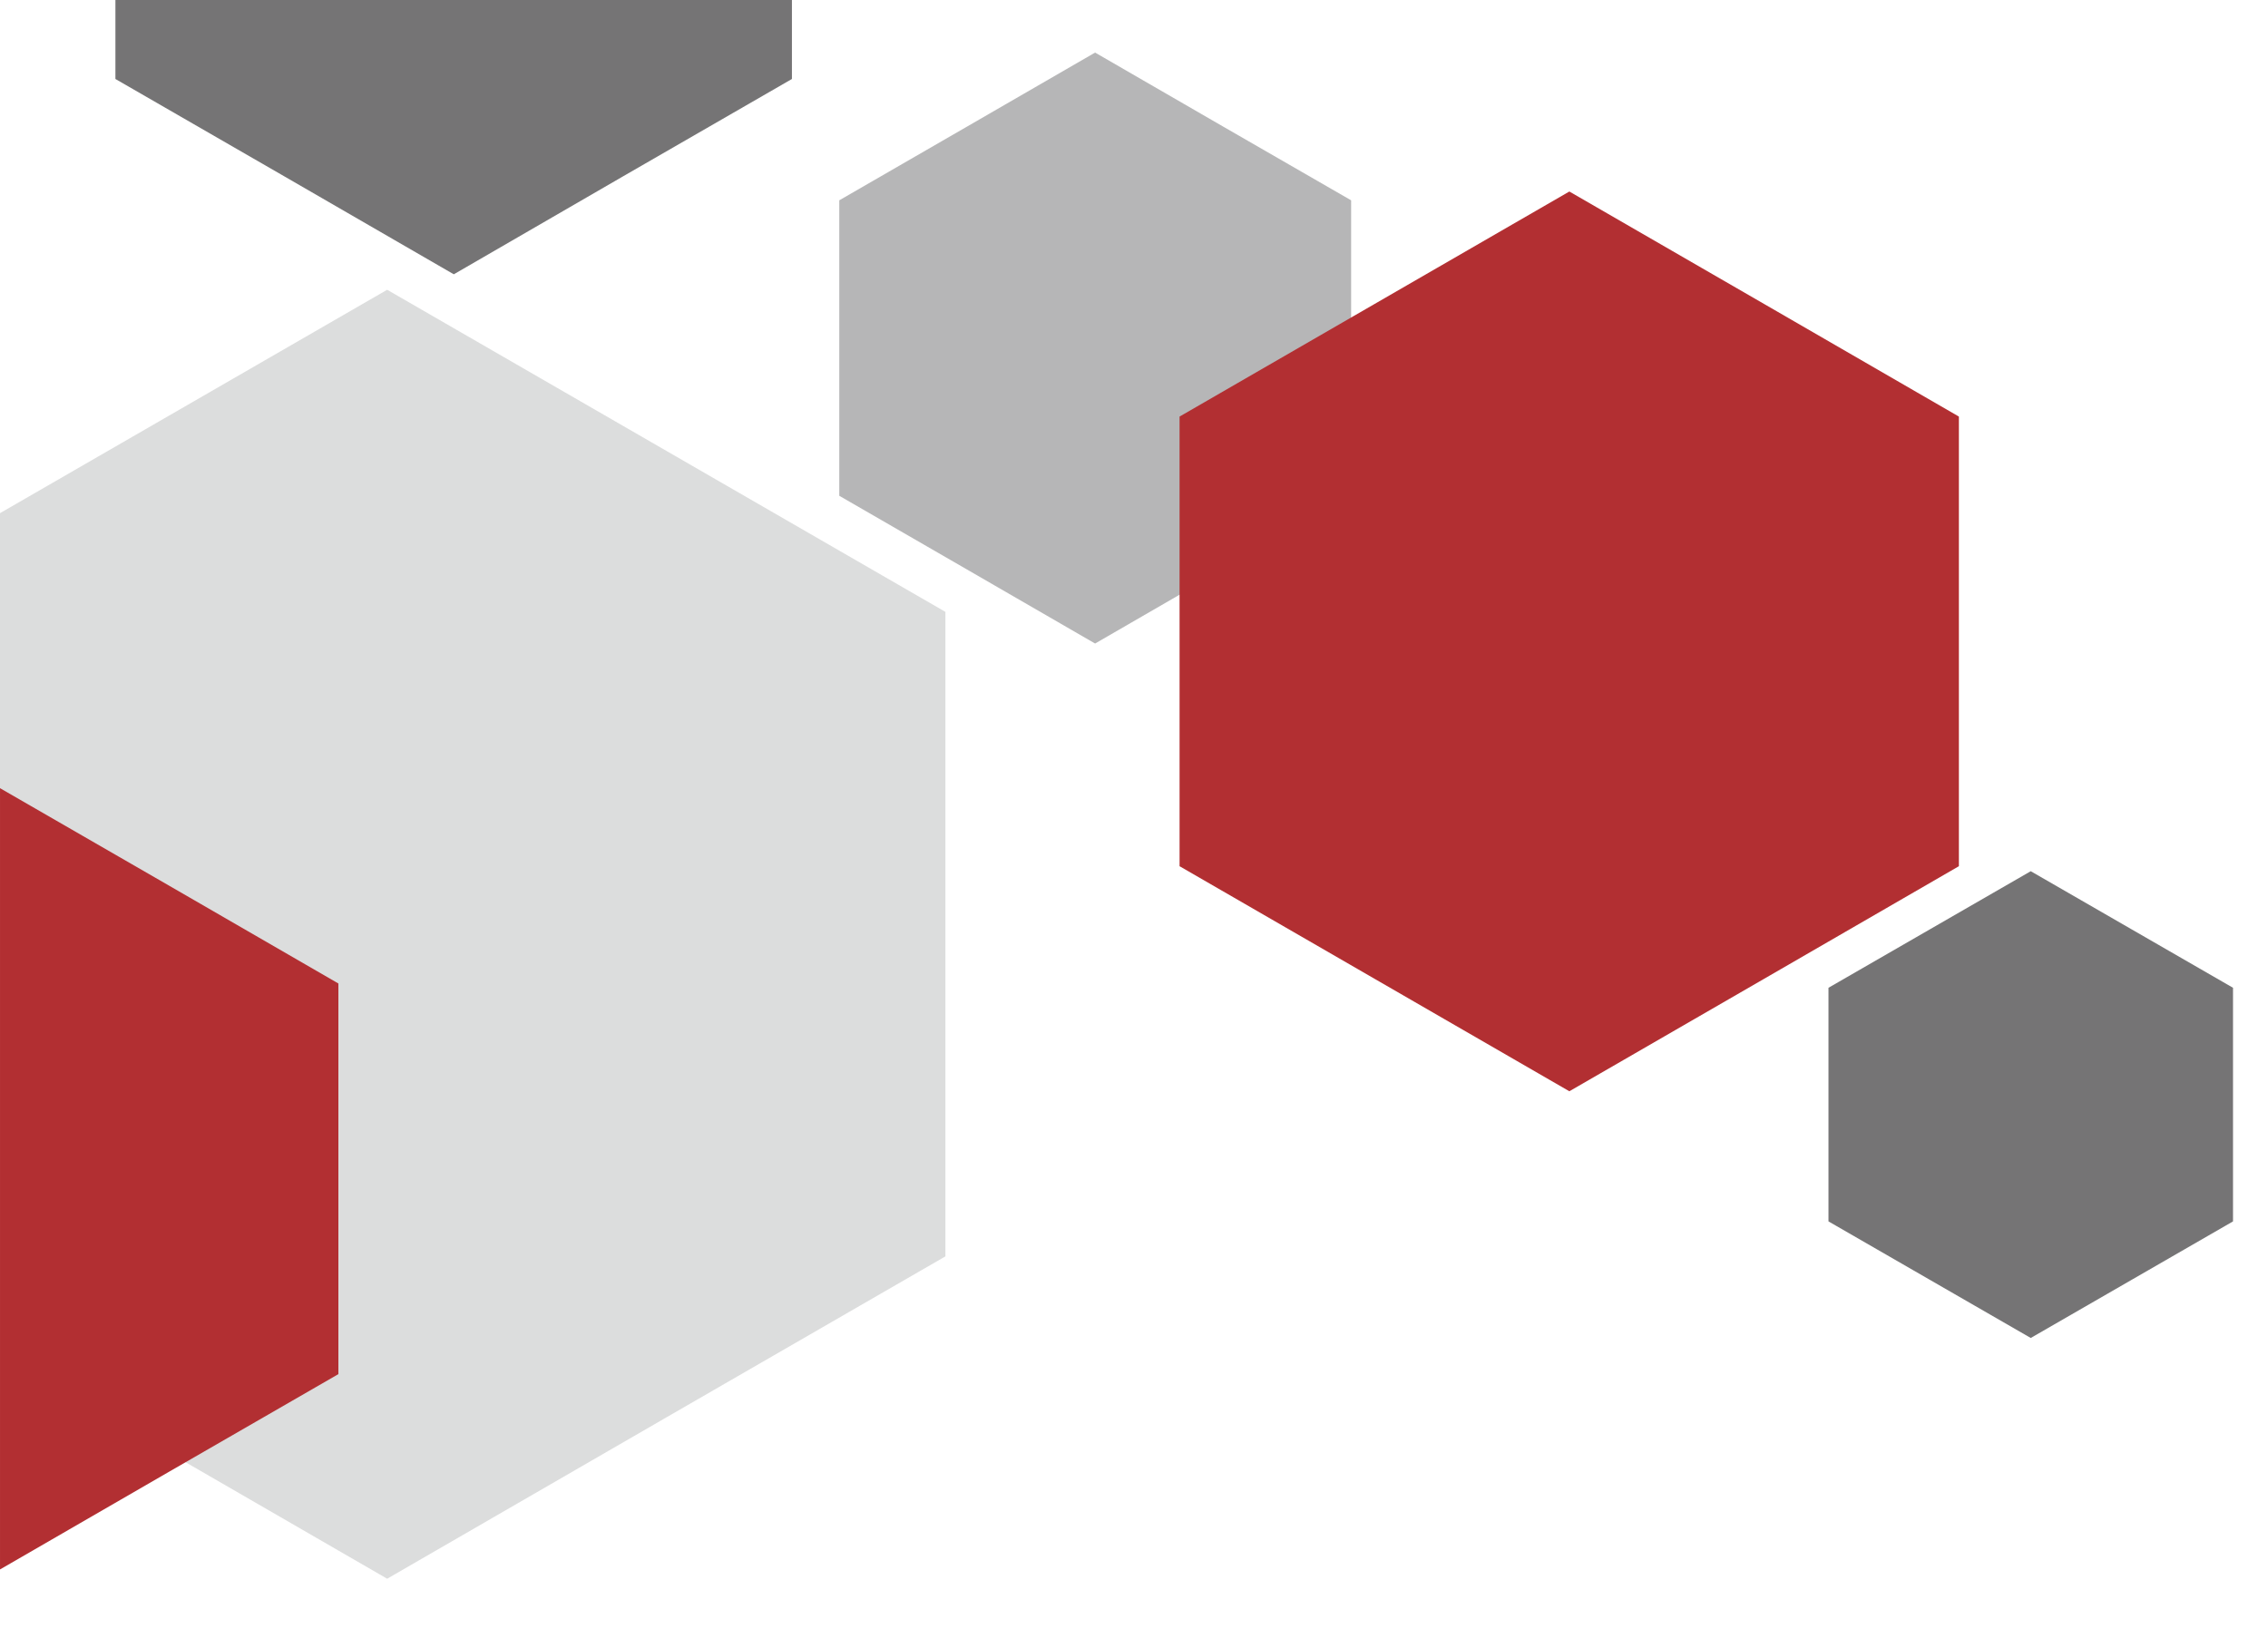
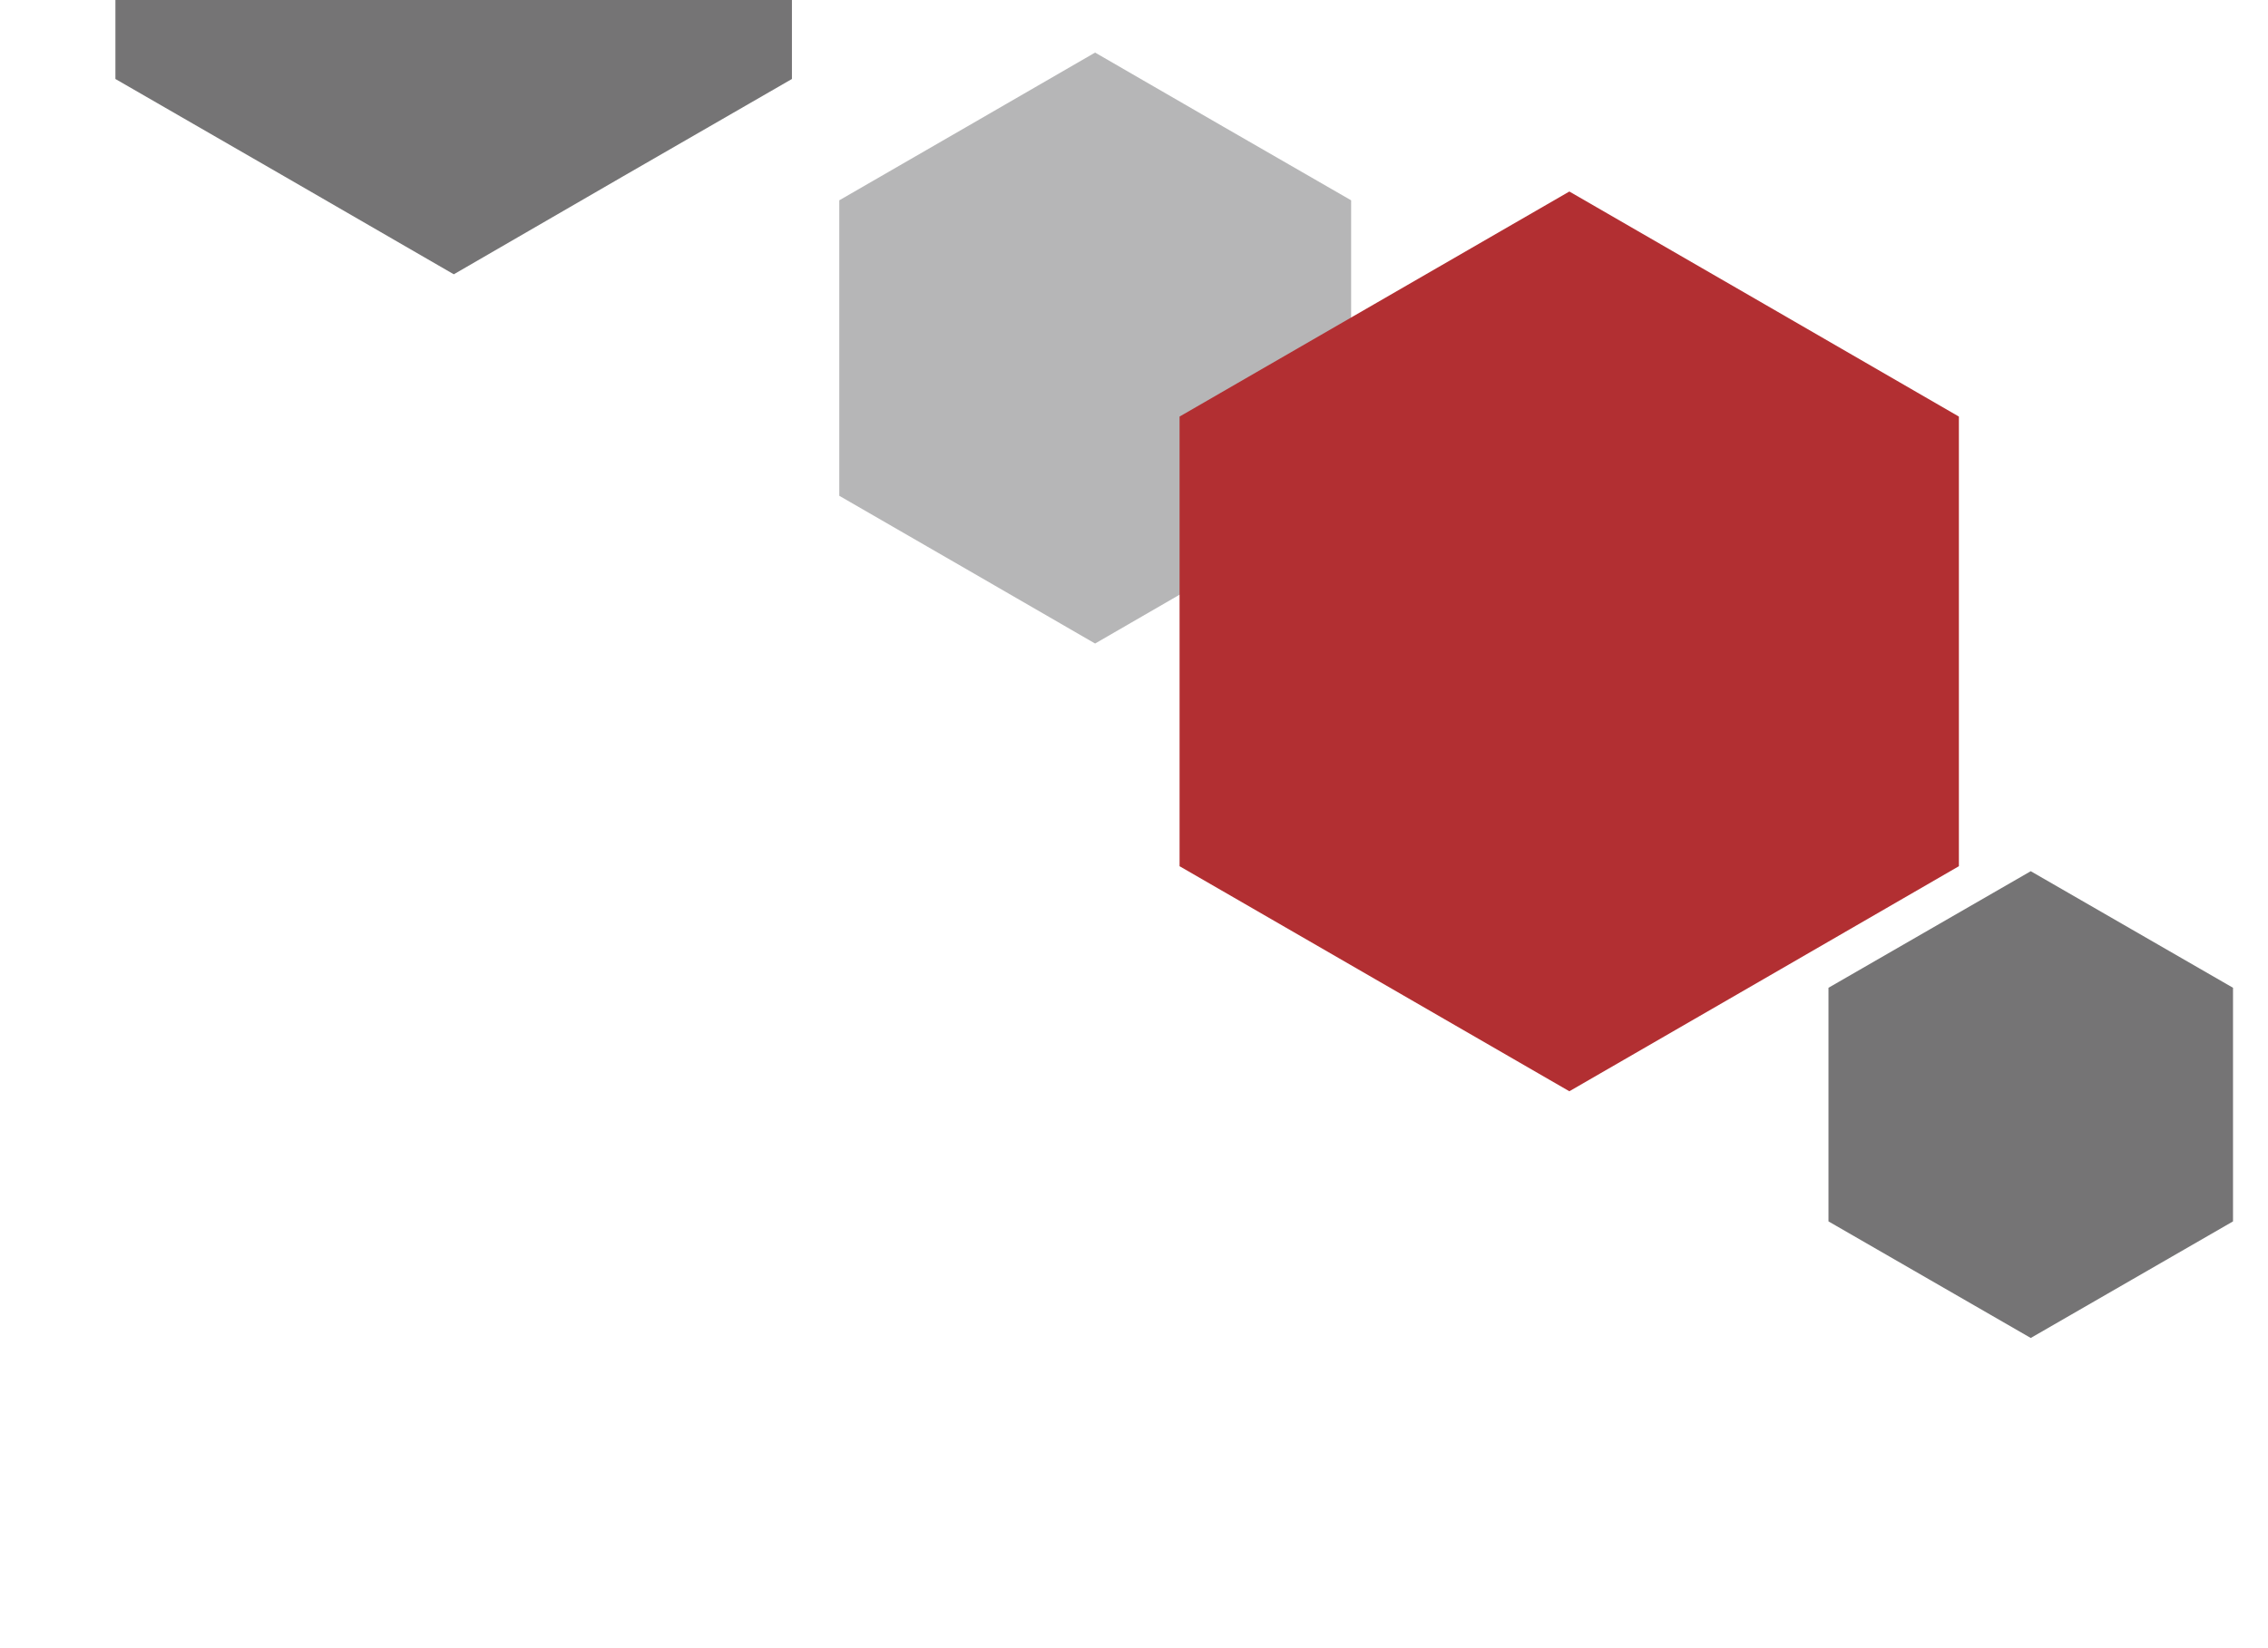
<svg xmlns="http://www.w3.org/2000/svg" xml:space="preserve" width="40.916mm" height="29.737mm" version="1.1" style="shape-rendering:geometricPrecision; text-rendering:geometricPrecision; image-rendering:optimizeQuality; fill-rule:evenodd; clip-rule:evenodd" viewBox="0 0 95.31 69.27">
  <defs>
    <style type="text/css">
   
    .fil5 {fill:none}
    .fil1 {fill:#DCDDDD}
    .fil2 {fill:#B6B6B7}
    .fil0 {fill:#757475}
    .fil4 {fill:#B22F32}
    .fil3 {fill:#B22F32}
   
  </style>
  </defs>
  <g id="Layer_x0020_1">
    <g id="_2725661589344">
      <polygon class="fil0" points="4.85,0 4.85,3.32 11.96,7.42 19.07,11.53 26.17,7.42 33.28,3.32 33.28,0 " />
-       <polygon class="fil1" points="16.27,12.18 4.54,18.95 -0,21.57 -0,56.96 4.54,59.58 16.27,66.36 28,59.58 39.73,52.81 39.73,39.27 39.73,25.72 28,18.95 " />
      <polygon class="fil0" points="85.34,36.62 81.09,39.07 76.84,41.52 76.84,46.43 76.84,51.34 81.09,53.79 85.34,56.24 89.59,53.79 93.84,51.34 93.84,46.43 93.84,41.52 89.59,39.07 " />
      <polygon class="fil2" points="46.02,2.21 40.64,5.32 35.27,8.42 35.27,14.63 35.27,20.84 40.64,23.94 46.02,27.05 51.4,23.94 56.78,20.84 56.78,14.63 56.78,8.42 51.4,5.32 " />
      <polygon class="fil3" points="65.95,8.05 57.76,12.78 49.57,17.51 49.57,26.96 49.57,36.41 57.76,41.14 65.95,45.87 74.14,41.14 82.32,36.41 82.32,26.96 82.32,17.51 74.14,12.78 " />
-       <polygon class="fil4" points="-0,65.97 7.11,61.86 14.22,57.76 14.22,49.55 14.22,41.34 7.11,37.23 -0,33.13 " />
    </g>
    <rect class="fil5" y="-0" width="95.31" height="69.27" />
  </g>
</svg>